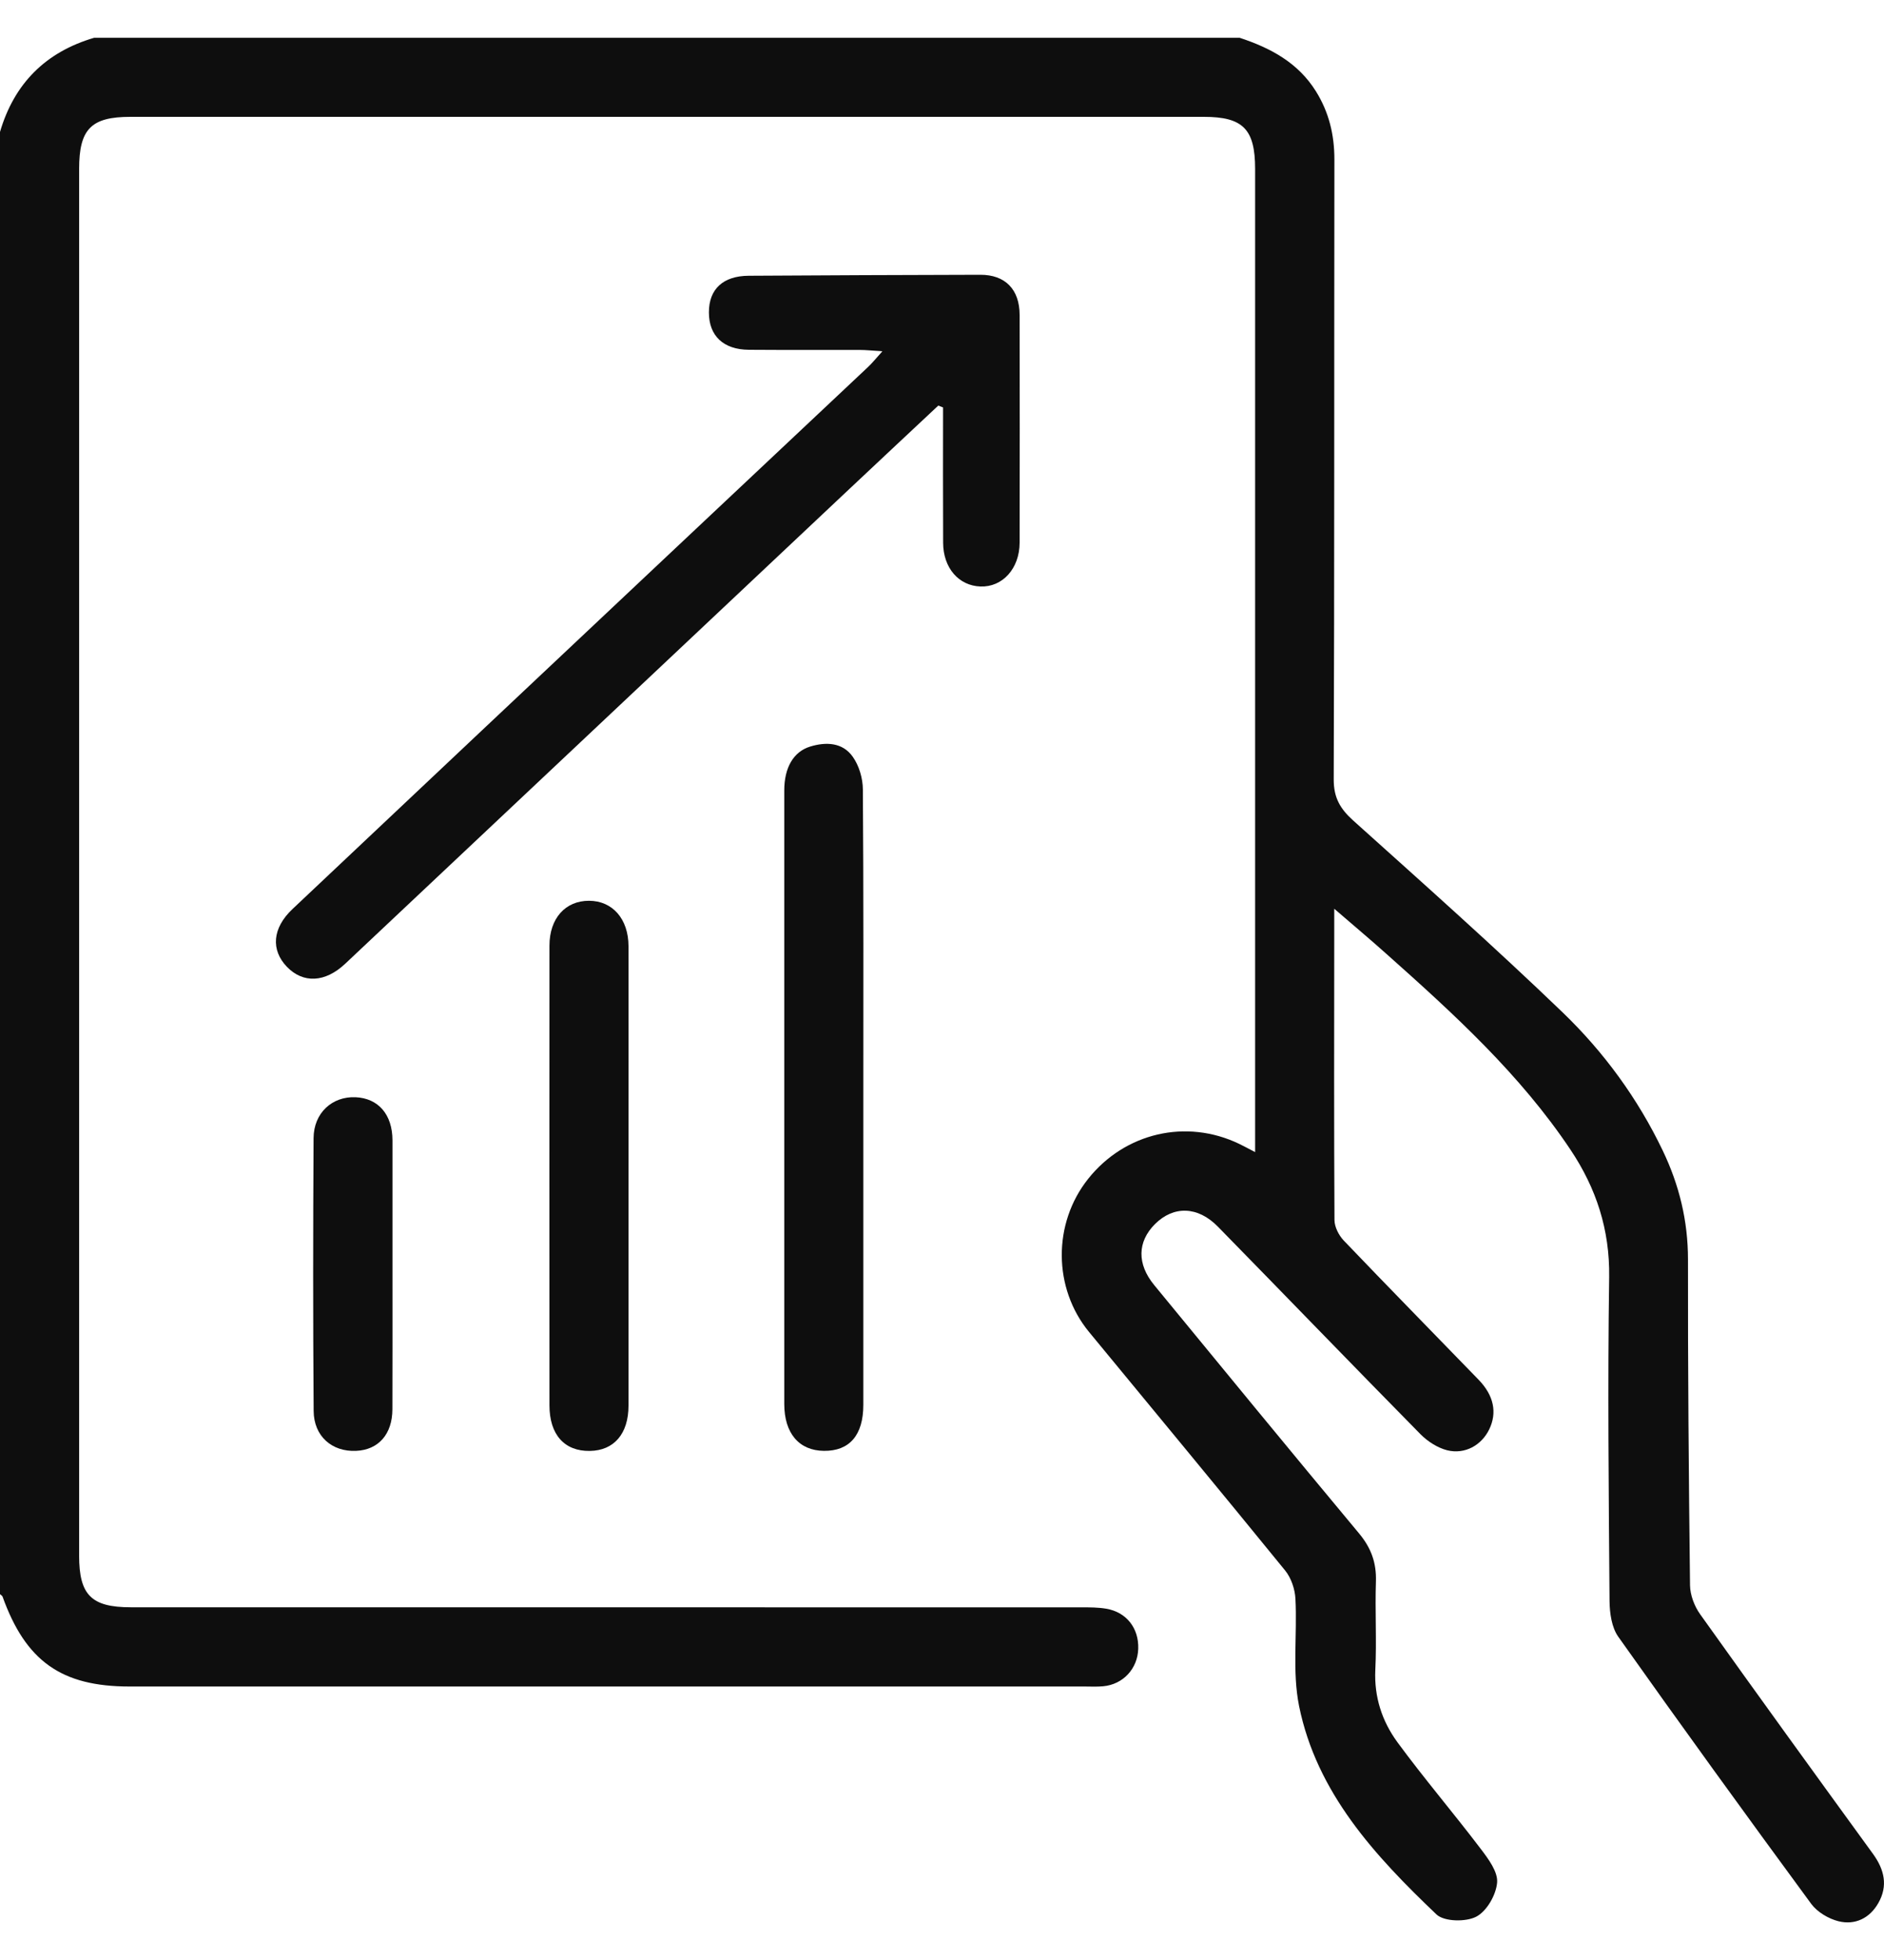
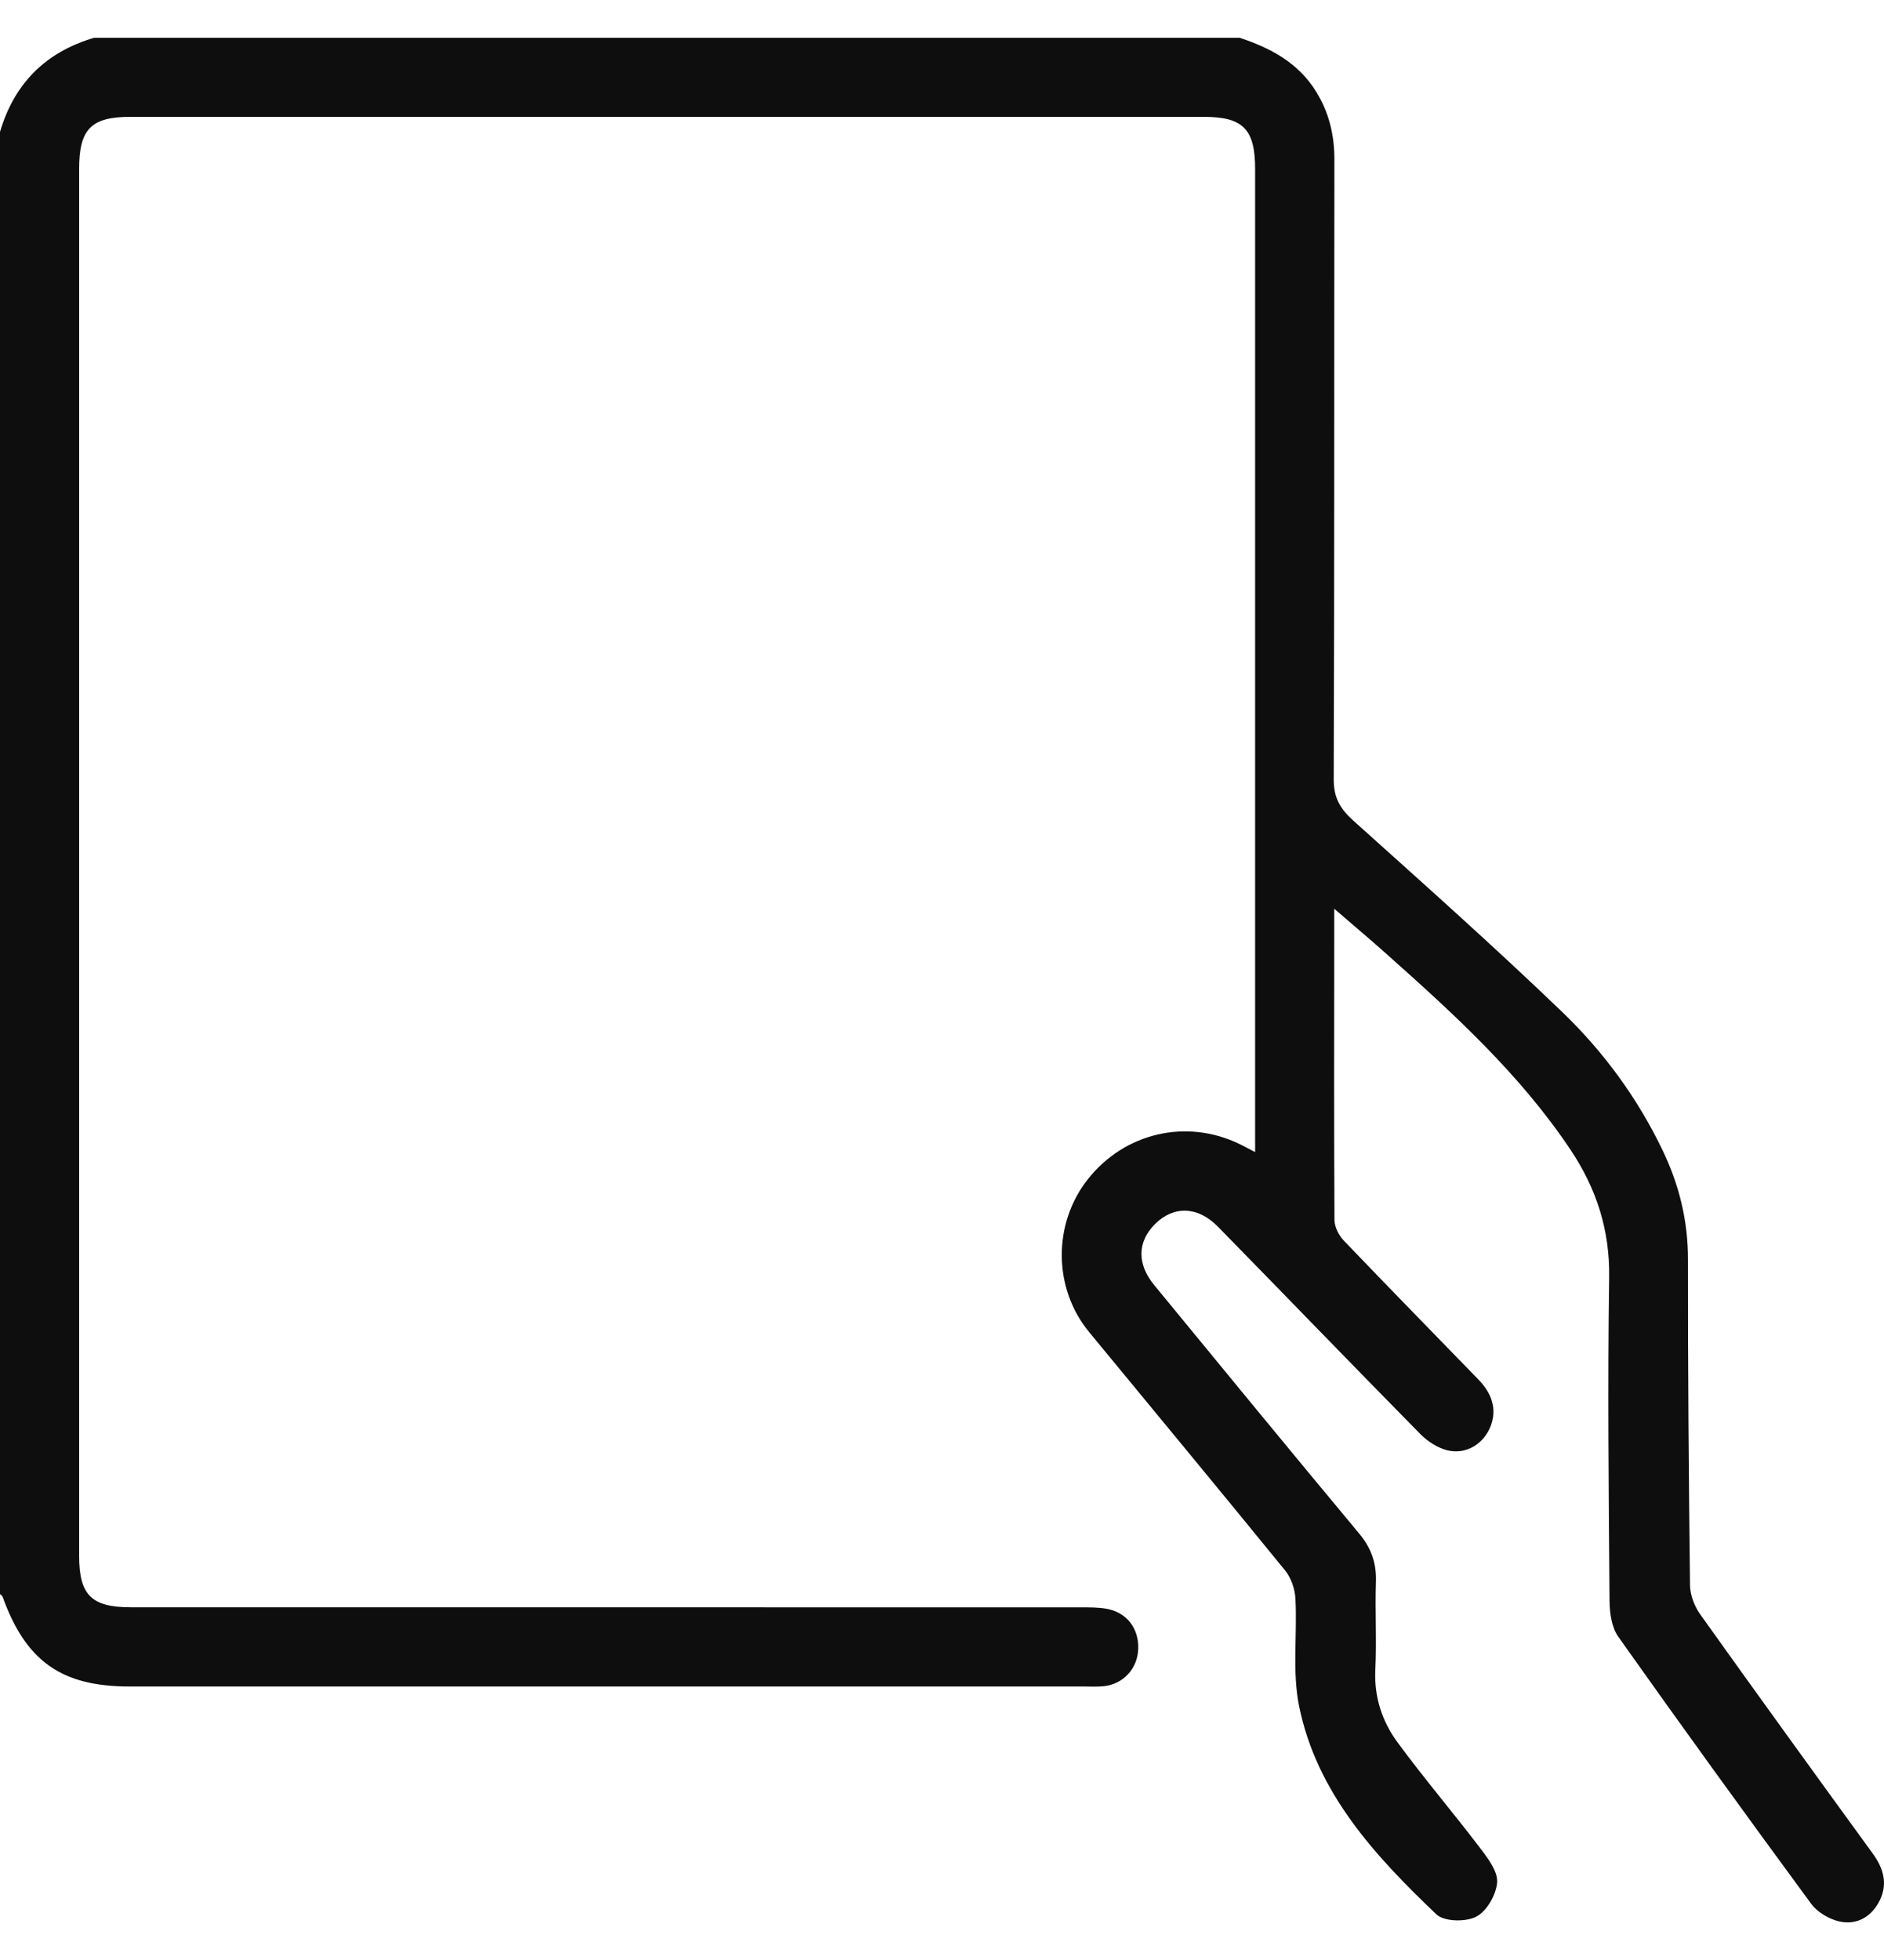
<svg xmlns="http://www.w3.org/2000/svg" width="25" height="26" viewBox="0 0 25 26" fill="none">
  <path d="M16.446 0.5C16.857 0.635 17.225 0.83 17.463 1.213C17.635 1.49 17.707 1.788 17.707 2.115C17.703 4.856 17.708 7.596 17.698 10.337C17.697 10.583 17.784 10.729 17.957 10.885C18.892 11.725 19.831 12.56 20.737 13.431C21.283 13.957 21.733 14.572 22.064 15.263C22.283 15.72 22.399 16.195 22.399 16.707C22.397 18.148 22.409 19.589 22.426 21.03C22.428 21.159 22.484 21.307 22.56 21.413C23.319 22.478 24.086 23.536 24.855 24.594C25.005 24.802 25.055 25.016 24.925 25.244C24.811 25.446 24.616 25.54 24.397 25.486C24.264 25.453 24.114 25.364 24.034 25.255C23.171 24.081 22.316 22.901 21.474 21.712C21.386 21.588 21.36 21.399 21.358 21.24C21.347 19.807 21.332 18.374 21.353 16.941C21.362 16.312 21.182 15.764 20.841 15.253C20.172 14.252 19.292 13.45 18.402 12.658C18.189 12.467 17.969 12.283 17.705 12.055C17.705 12.208 17.705 12.296 17.705 12.384C17.704 13.65 17.701 14.917 17.708 16.183C17.708 16.275 17.765 16.386 17.83 16.455C18.423 17.075 19.024 17.687 19.621 18.303C19.823 18.512 19.869 18.739 19.761 18.962C19.659 19.171 19.44 19.297 19.202 19.238C19.074 19.205 18.943 19.12 18.849 19.025C17.949 18.111 17.058 17.188 16.161 16.272C15.894 15.999 15.572 15.992 15.325 16.239C15.092 16.473 15.086 16.767 15.315 17.046C16.219 18.146 17.122 19.247 18.034 20.341C18.194 20.533 18.266 20.73 18.258 20.978C18.245 21.369 18.269 21.762 18.25 22.152C18.233 22.513 18.341 22.835 18.544 23.112C18.898 23.594 19.287 24.049 19.649 24.526C19.75 24.659 19.879 24.831 19.866 24.974C19.852 25.138 19.728 25.354 19.588 25.426C19.45 25.497 19.164 25.492 19.062 25.396C18.244 24.617 17.472 23.783 17.238 22.63C17.146 22.172 17.215 21.683 17.19 21.21C17.184 21.082 17.134 20.933 17.054 20.834C16.192 19.775 15.32 18.724 14.452 17.67C13.973 17.089 13.968 16.229 14.44 15.637C14.927 15.026 15.741 14.837 16.442 15.173C16.5 15.201 16.557 15.232 16.655 15.283V14.986C16.655 10.738 16.655 6.489 16.655 2.241C16.655 1.713 16.494 1.55 15.975 1.55C11.226 1.55 6.478 1.55 1.73 1.55C1.209 1.55 1.05 1.712 1.05 2.242C1.05 8.373 1.05 14.504 1.05 20.636C1.05 21.158 1.212 21.321 1.735 21.321C5.942 21.321 10.149 21.321 14.356 21.322C14.464 21.322 14.573 21.322 14.679 21.34C14.947 21.385 15.113 21.598 15.104 21.871C15.096 22.136 14.903 22.345 14.638 22.369C14.555 22.377 14.472 22.372 14.388 22.372C10.164 22.372 5.941 22.372 1.717 22.372C0.815 22.372 0.341 22.035 0.034 21.18C0.029 21.167 0.012 21.158 0 21.147C0 14.681 0 8.216 0 1.75C0.189 1.107 0.606 0.69 1.25 0.501H16.447L16.446 0.5Z" fill="#0E0E0E" />
-   <path d="M12.451 5.38C12.04 5.765 11.628 6.15 11.217 6.537C9.005 8.62 6.793 10.703 4.58 12.785C4.313 13.036 4.022 13.047 3.807 12.825C3.593 12.602 3.612 12.313 3.881 12.059C5.552 10.481 7.226 8.907 8.9 7.331C9.773 6.509 10.647 5.689 11.52 4.867C11.573 4.817 11.62 4.759 11.709 4.66C11.578 4.652 11.493 4.642 11.409 4.642C10.918 4.64 10.426 4.644 9.935 4.64C9.598 4.637 9.407 4.454 9.407 4.145C9.406 3.836 9.594 3.66 9.935 3.658C10.959 3.652 11.983 3.647 13.008 3.645C13.338 3.644 13.529 3.838 13.53 4.176C13.532 5.184 13.532 6.192 13.53 7.2C13.529 7.543 13.302 7.791 13.01 7.78C12.722 7.77 12.516 7.534 12.515 7.2C12.512 6.601 12.514 6.003 12.514 5.405C12.493 5.396 12.472 5.388 12.451 5.38Z" fill="#0E0E0E" />
-   <path d="M11.456 14.566C11.456 15.923 11.456 17.279 11.456 18.636C11.456 19.037 11.273 19.25 10.933 19.246C10.605 19.243 10.407 19.015 10.407 18.624C10.406 15.911 10.406 13.197 10.407 10.485C10.407 10.183 10.529 9.972 10.749 9.904C10.96 9.839 11.181 9.847 11.316 10.039C11.4 10.157 11.449 10.325 11.45 10.472C11.46 11.837 11.456 13.202 11.456 14.566H11.456Z" fill="#0E0E0E" />
-   <path d="M8.34 15.598C8.34 16.614 8.34 17.63 8.34 18.646C8.34 19.02 8.147 19.243 7.826 19.247C7.49 19.252 7.291 19.031 7.291 18.641C7.29 16.609 7.29 14.577 7.291 12.545C7.291 12.183 7.502 11.948 7.817 11.949C8.128 11.95 8.339 12.19 8.34 12.55C8.341 13.566 8.34 14.582 8.34 15.598V15.598Z" fill="#0E0E0E" />
-   <path d="M5.208 16.924C5.208 17.514 5.209 18.105 5.207 18.695C5.206 19.025 5.022 19.233 4.726 19.246C4.406 19.261 4.164 19.053 4.162 18.716C4.153 17.51 4.154 16.304 4.161 15.098C4.163 14.763 4.408 14.542 4.718 14.555C5.02 14.569 5.207 14.783 5.208 15.126C5.209 15.725 5.208 16.324 5.208 16.923V16.924Z" fill="#0E0E0E" />
</svg>